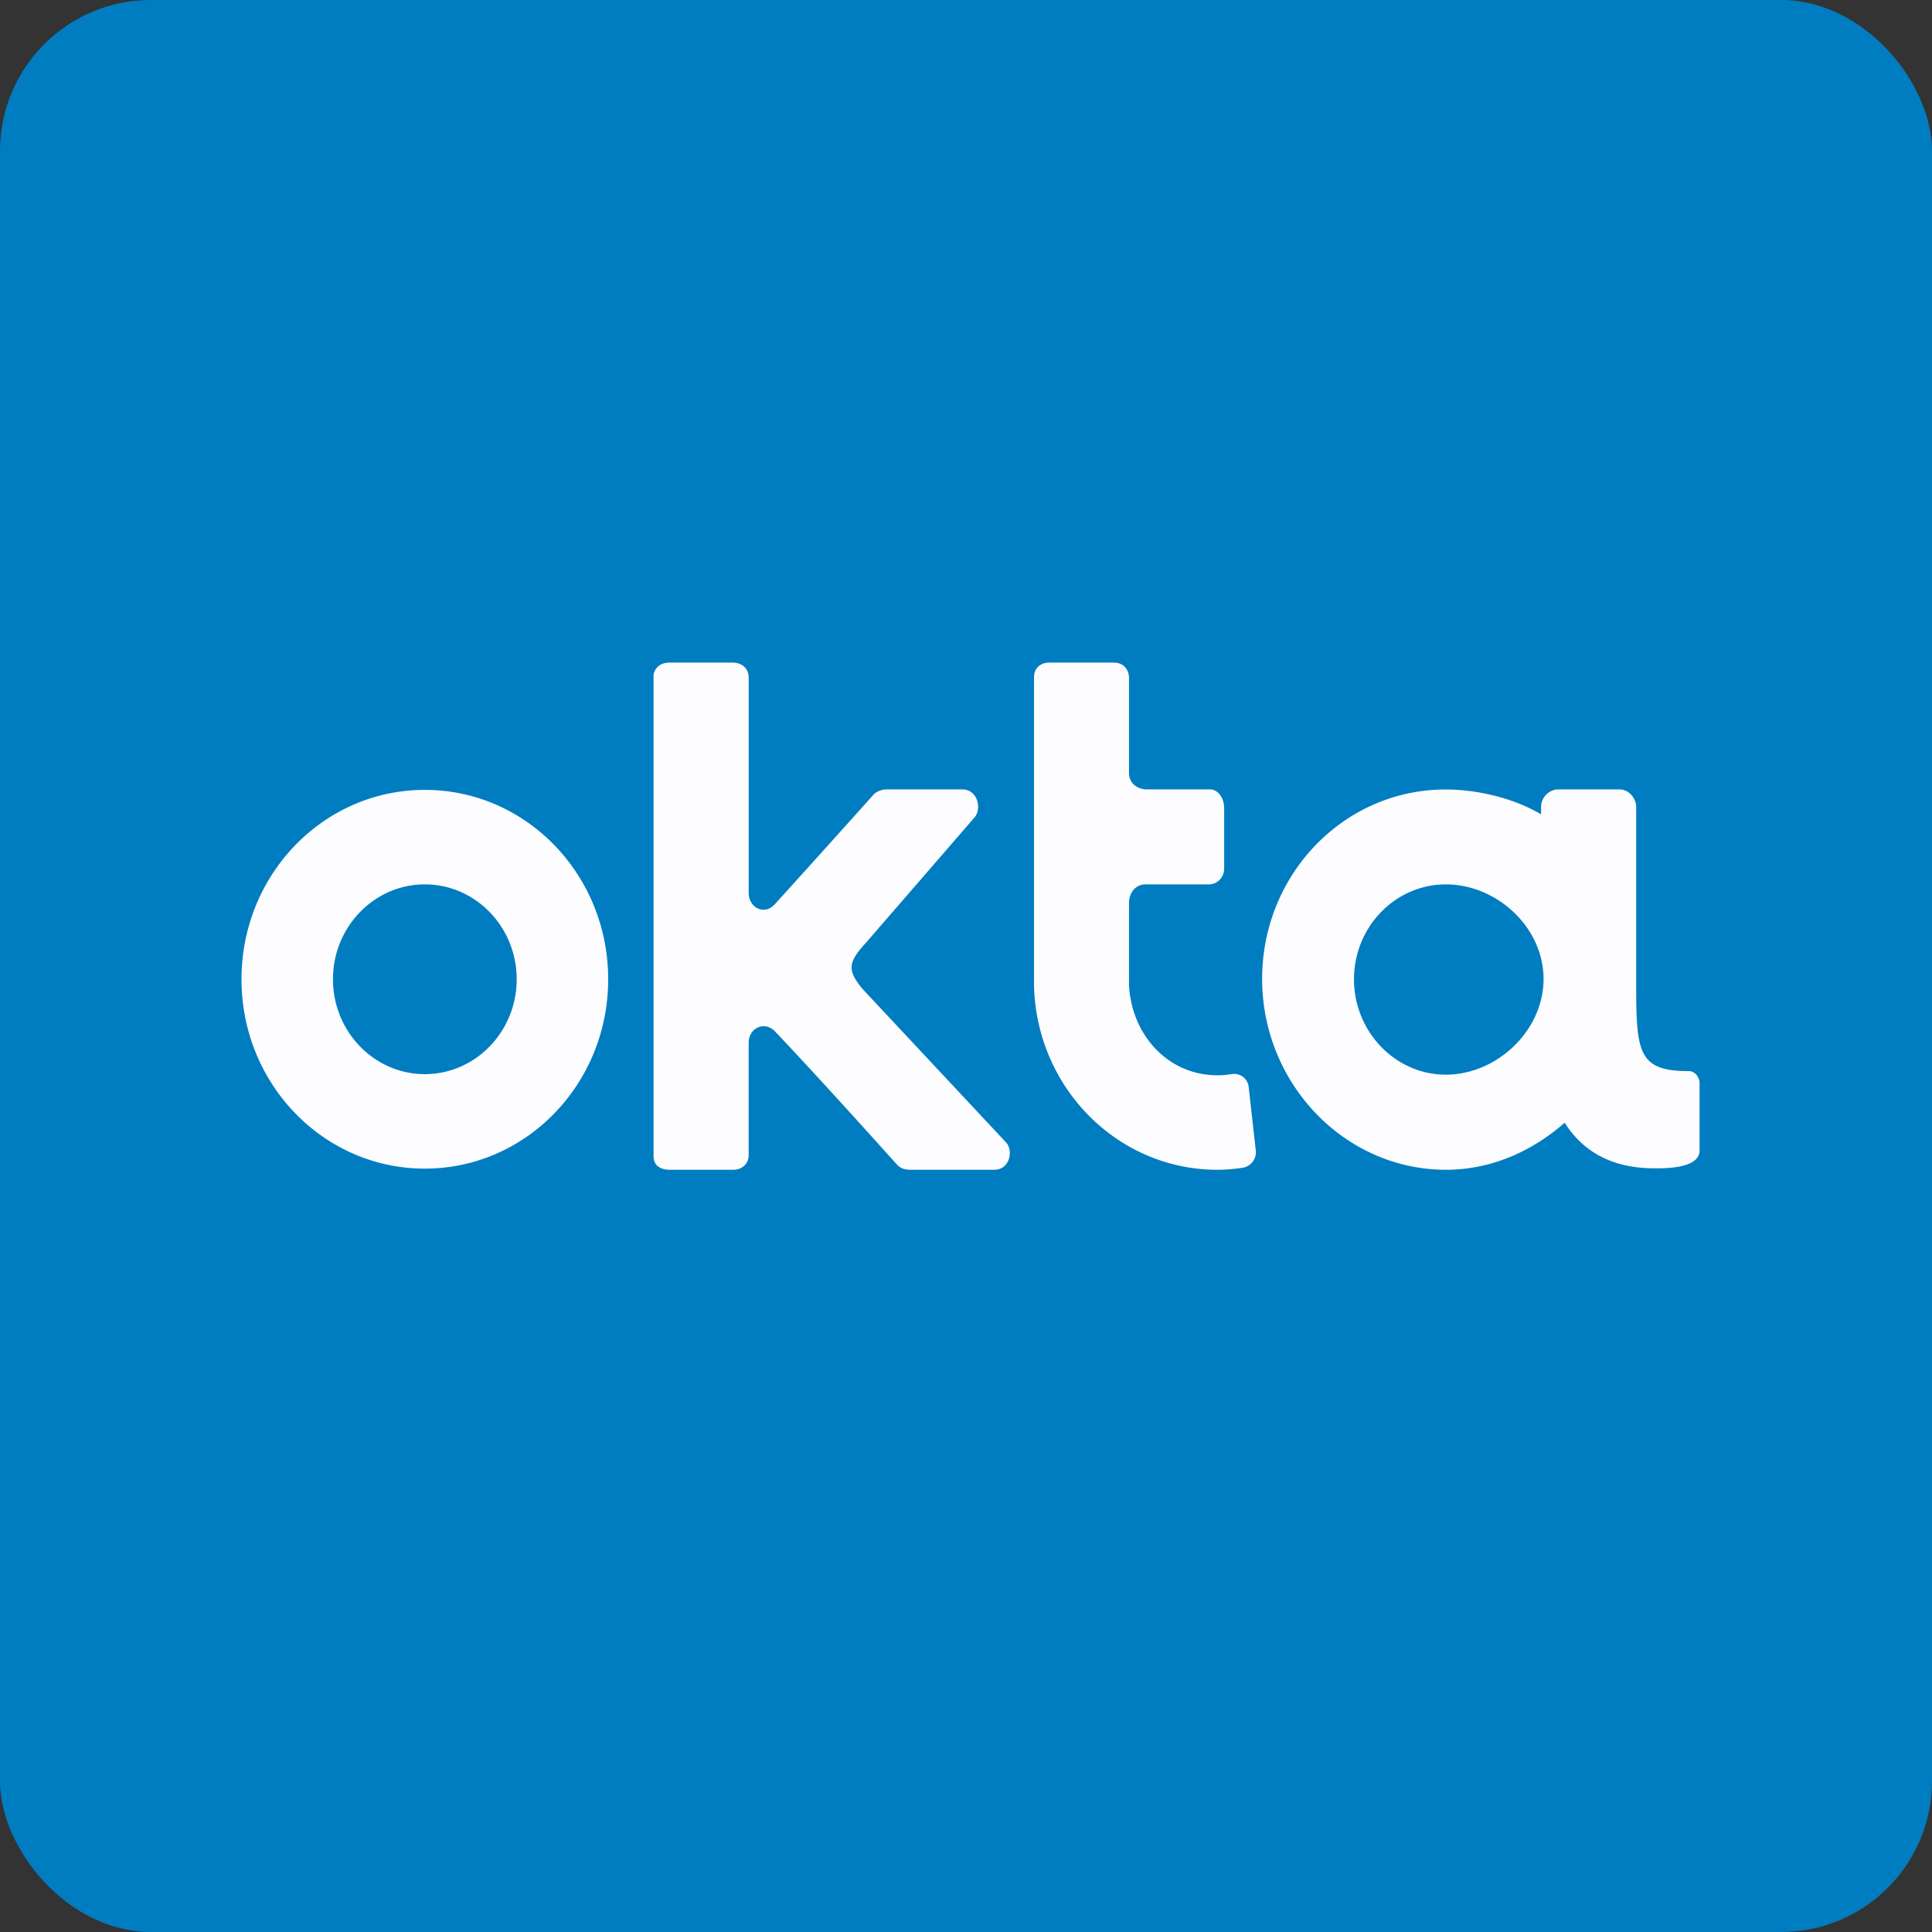
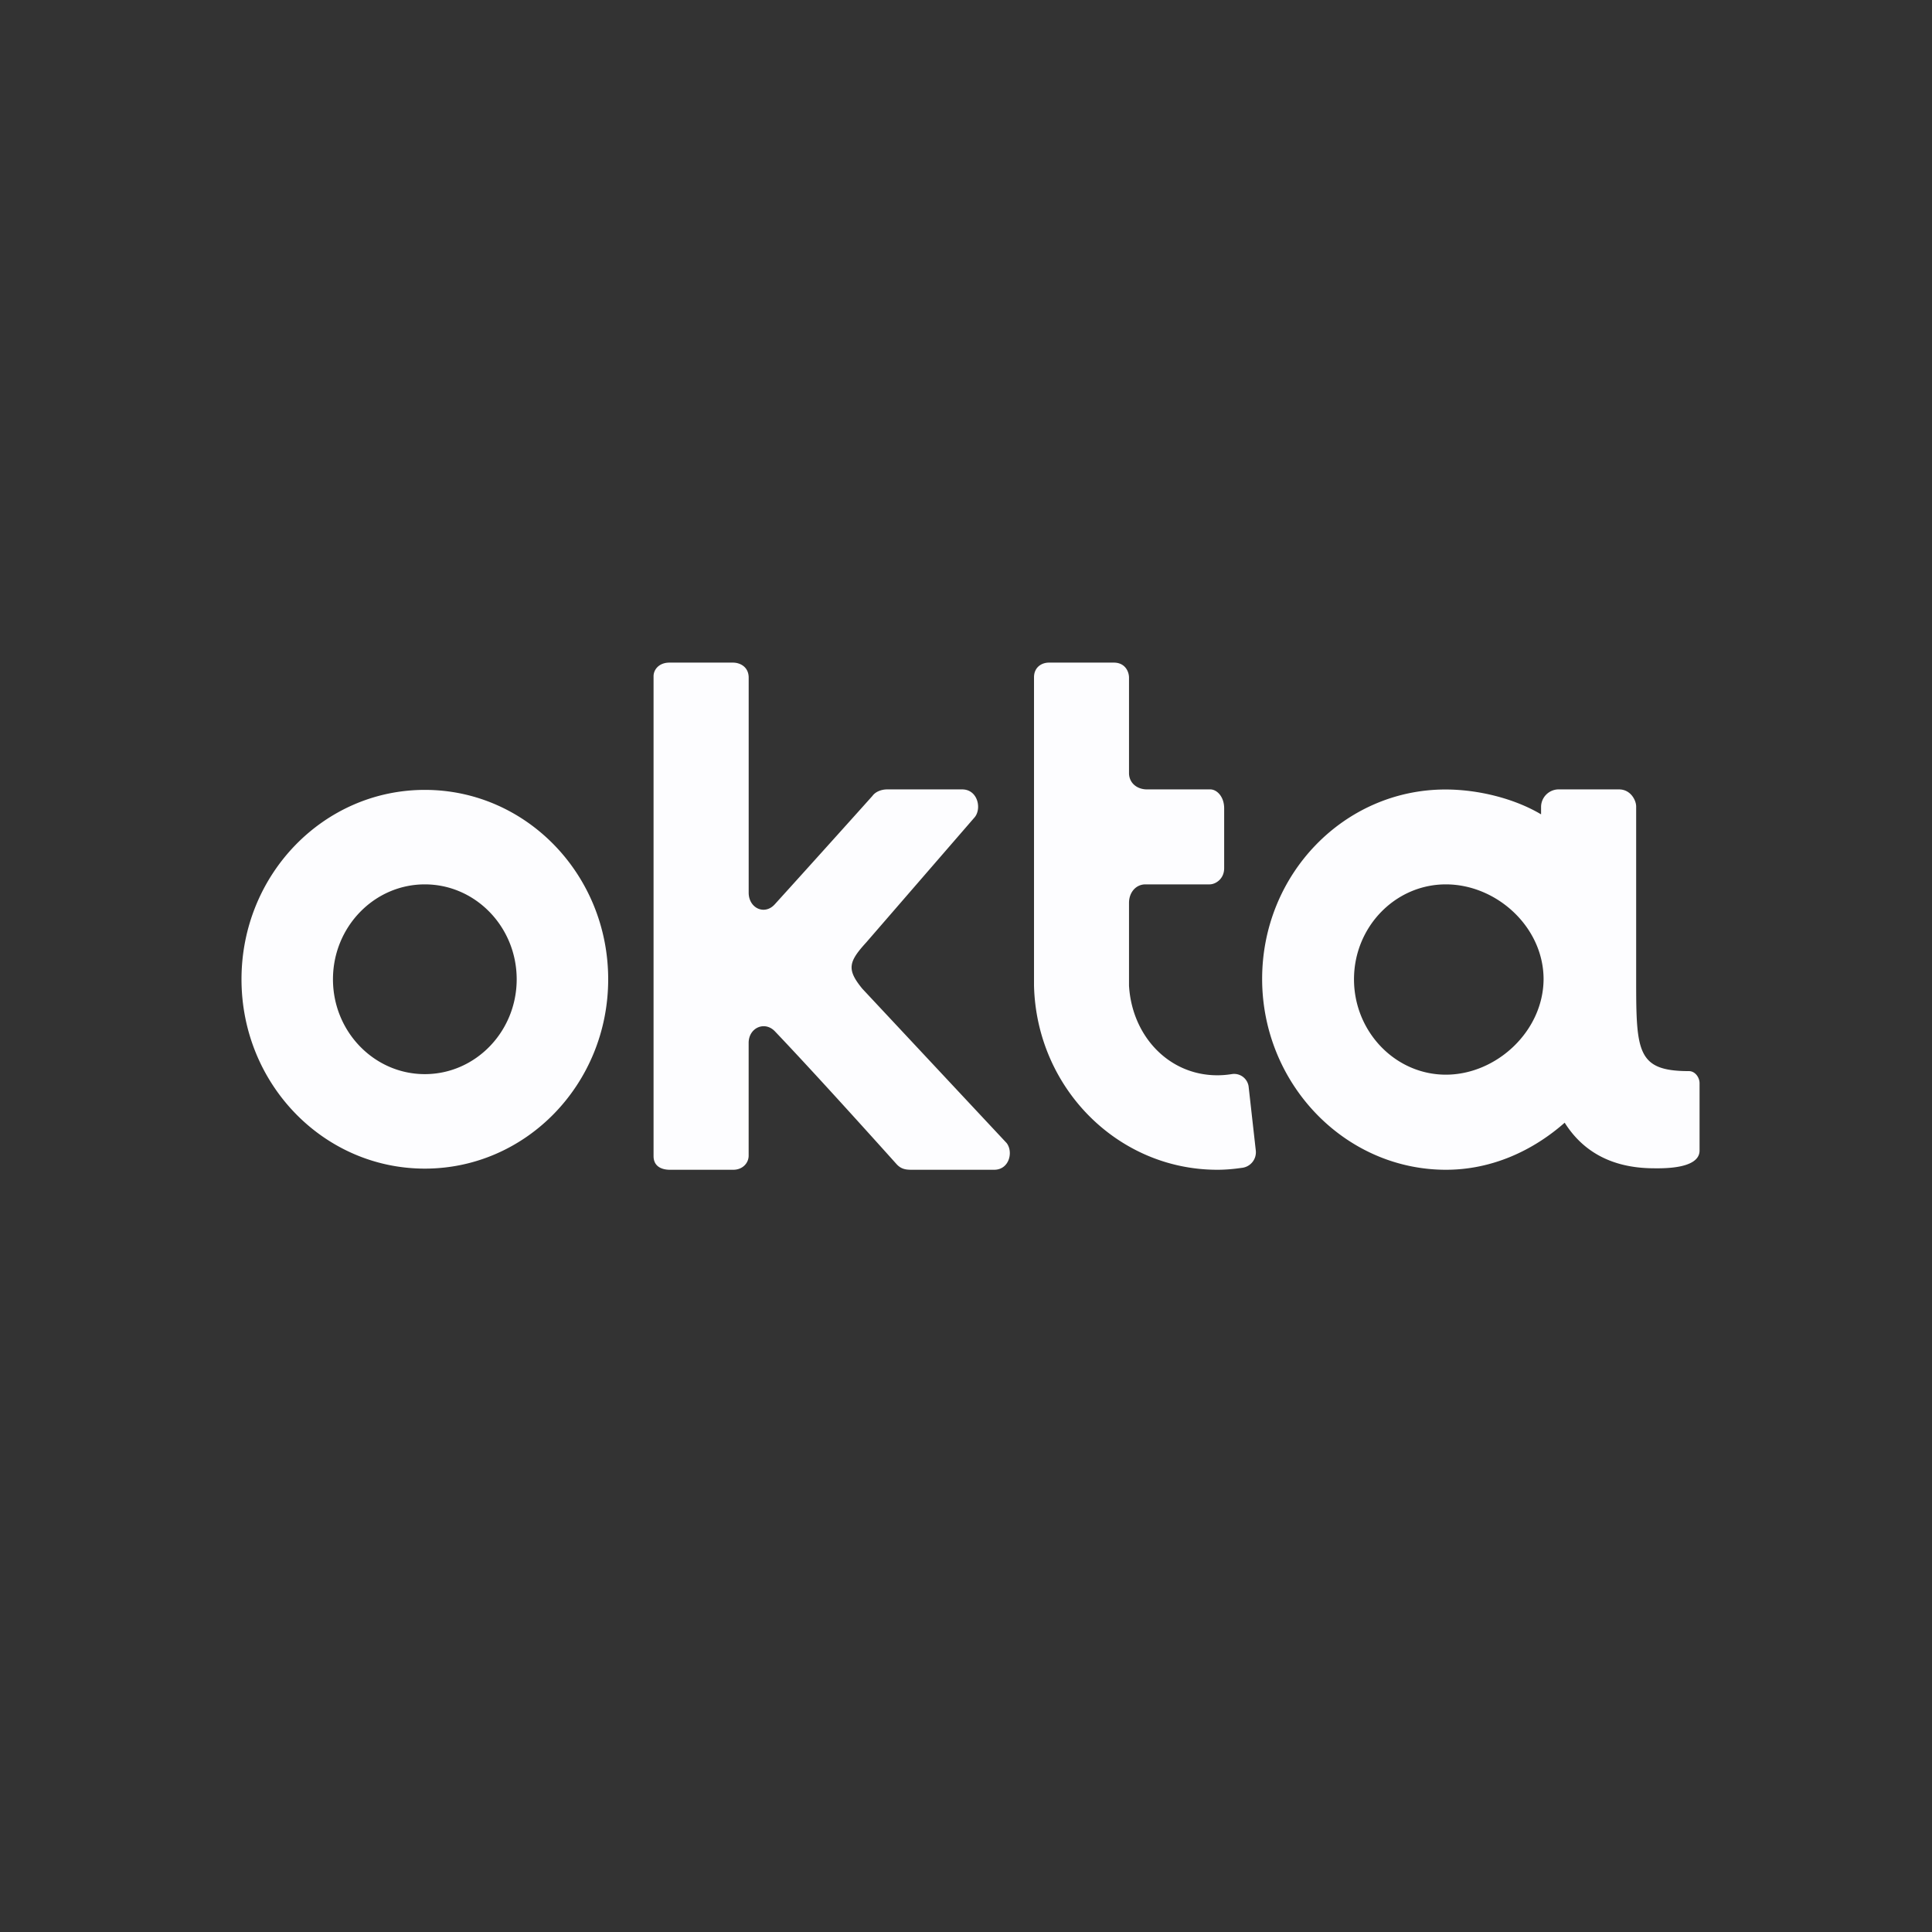
<svg xmlns="http://www.w3.org/2000/svg" width="64" height="64" viewBox="0 0 64 64">
  <rect x="0" y="0" width="64" height="64" fill="#333333" stroke="none" />
-   <rect x="0" y="0" width="64" height="64" rx="5" ry="5" fill="#007DC1" />
-   <path fill="#017bc2" d="" />
-   <path d="M 14.073,26.166 C 10.716,26.166 8,28.971 8,32.44 C 8,35.907 10.716,38.712 14.073,38.712 C 17.43,38.712 20.147,35.907 20.147,32.44 C 20.147,28.972 17.431,26.166 14.074,26.166 Z M 14.073,35.582 C 12.395,35.582 11.03,34.173 11.03,32.44 C 11.03,30.706 12.395,29.296 14.073,29.296 C 15.752,29.296 17.116,30.706 17.116,32.44 C 17.116,34.172 15.752,35.582 14.073,35.582 Z M 24.8,34.547 C 24.8,34.048 25.328,33.812 25.666,34.16 C 27.188,35.757 29.698,38.563 29.711,38.576 C 29.853,38.723 29.995,38.75 30.194,38.75 L 32.934,38.75 C 33.43,38.75 33.575,38.164 33.346,37.865 L 28.564,32.751 C 28.044,32.115 28.105,31.865 28.697,31.217 L 32.295,27.064 C 32.525,26.764 32.379,26.15 31.873,26.15 L 29.384,26.15 C 29.216,26.15 29.009,26.216 28.901,26.365 C 28.891,26.378 26.898,28.598 25.666,29.956 C 25.328,30.331 24.801,30.082 24.801,29.571 L 24.801,22.449 C 24.801,22.087 24.511,21.95 24.281,21.95 L 22.176,21.95 C 21.826,21.95 21.65,22.187 21.65,22.399 L 21.65,38.296 C 21.65,38.659 21.947,38.75 22.189,38.75 L 24.291,38.75 C 24.606,38.75 24.8,38.521 24.8,38.284 L 24.8,34.547 Z M 41.6,38.114 L 41.365,36.019 A 0.484,0.484 0 0,0 40.798,35.582 C 40.64,35.607 40.483,35.62 40.326,35.62 C 38.709,35.62 37.497,34.31 37.4,32.652 L 37.4,29.907 C 37.4,29.571 37.62,29.296 37.946,29.296 L 40.069,29.296 C 40.262,29.296 40.552,29.122 40.552,28.76 L 40.552,26.776 C 40.552,26.39 40.311,26.15 40.093,26.15 L 37.996,26.15 C 37.681,26.15 37.413,25.954 37.4,25.629 L 37.4,22.449 C 37.4,22.249 37.272,21.95 36.897,21.95 L 34.748,21.95 C 34.495,21.95 34.253,22.112 34.253,22.436 L 34.253,32.652 C 34.337,36.043 37.03,38.75 40.326,38.75 C 40.605,38.75 40.87,38.725 41.135,38.687 A 0.52,0.52 0 0,0 41.6,38.114 Z M 55.949,35.482 C 54.235,35.482 54.2,34.846 54.2,32.464 L 54.2,26.714 C 54.2,26.514 54.019,26.15 53.633,26.15 L 51.604,26.15 A 0.586,0.586 0 0,0 51.05,26.715 L 51.05,26.976 C 50.168,26.452 48.971,26.153 47.883,26.153 C 44.526,26.153 41.81,28.96 41.81,32.427 C 41.81,35.894 44.543,38.75 47.9,38.75 C 49.41,38.75 50.77,38.126 51.832,37.191 C 52.399,38.089 53.317,38.688 54.754,38.701 C 54.996,38.701 56.3,38.75 56.3,38.114 L 56.3,35.881 C 56.3,35.694 56.155,35.482 55.949,35.482 Z M 47.896,35.6 C 46.217,35.6 44.853,34.172 44.853,32.44 C 44.853,30.706 46.218,29.296 47.896,29.296 C 49.574,29.296 51.133,30.706 51.133,32.44 C 51.121,34.172 49.562,35.6 47.896,35.6 Z" fill="#fdfdff" />
+   <path d="M 14.073,26.166 C 10.716,26.166 8,28.971 8,32.44 C 8,35.907 10.716,38.712 14.073,38.712 C 17.43,38.712 20.147,35.907 20.147,32.44 C 20.147,28.972 17.431,26.166 14.074,26.166 M 14.073,35.582 C 12.395,35.582 11.03,34.173 11.03,32.44 C 11.03,30.706 12.395,29.296 14.073,29.296 C 15.752,29.296 17.116,30.706 17.116,32.44 C 17.116,34.172 15.752,35.582 14.073,35.582 Z M 24.8,34.547 C 24.8,34.048 25.328,33.812 25.666,34.16 C 27.188,35.757 29.698,38.563 29.711,38.576 C 29.853,38.723 29.995,38.75 30.194,38.75 L 32.934,38.75 C 33.43,38.75 33.575,38.164 33.346,37.865 L 28.564,32.751 C 28.044,32.115 28.105,31.865 28.697,31.217 L 32.295,27.064 C 32.525,26.764 32.379,26.15 31.873,26.15 L 29.384,26.15 C 29.216,26.15 29.009,26.216 28.901,26.365 C 28.891,26.378 26.898,28.598 25.666,29.956 C 25.328,30.331 24.801,30.082 24.801,29.571 L 24.801,22.449 C 24.801,22.087 24.511,21.95 24.281,21.95 L 22.176,21.95 C 21.826,21.95 21.65,22.187 21.65,22.399 L 21.65,38.296 C 21.65,38.659 21.947,38.75 22.189,38.75 L 24.291,38.75 C 24.606,38.75 24.8,38.521 24.8,38.284 L 24.8,34.547 Z M 41.6,38.114 L 41.365,36.019 A 0.484,0.484 0 0,0 40.798,35.582 C 40.64,35.607 40.483,35.62 40.326,35.62 C 38.709,35.62 37.497,34.31 37.4,32.652 L 37.4,29.907 C 37.4,29.571 37.62,29.296 37.946,29.296 L 40.069,29.296 C 40.262,29.296 40.552,29.122 40.552,28.76 L 40.552,26.776 C 40.552,26.39 40.311,26.15 40.093,26.15 L 37.996,26.15 C 37.681,26.15 37.413,25.954 37.4,25.629 L 37.4,22.449 C 37.4,22.249 37.272,21.95 36.897,21.95 L 34.748,21.95 C 34.495,21.95 34.253,22.112 34.253,22.436 L 34.253,32.652 C 34.337,36.043 37.03,38.75 40.326,38.75 C 40.605,38.75 40.87,38.725 41.135,38.687 A 0.52,0.52 0 0,0 41.6,38.114 Z M 55.949,35.482 C 54.235,35.482 54.2,34.846 54.2,32.464 L 54.2,26.714 C 54.2,26.514 54.019,26.15 53.633,26.15 L 51.604,26.15 A 0.586,0.586 0 0,0 51.05,26.715 L 51.05,26.976 C 50.168,26.452 48.971,26.153 47.883,26.153 C 44.526,26.153 41.81,28.96 41.81,32.427 C 41.81,35.894 44.543,38.75 47.9,38.75 C 49.41,38.75 50.77,38.126 51.832,37.191 C 52.399,38.089 53.317,38.688 54.754,38.701 C 54.996,38.701 56.3,38.75 56.3,38.114 L 56.3,35.881 C 56.3,35.694 56.155,35.482 55.949,35.482 Z M 47.896,35.6 C 46.217,35.6 44.853,34.172 44.853,32.44 C 44.853,30.706 46.218,29.296 47.896,29.296 C 49.574,29.296 51.133,30.706 51.133,32.44 C 51.121,34.172 49.562,35.6 47.896,35.6 Z" fill="#fdfdff" />
</svg>